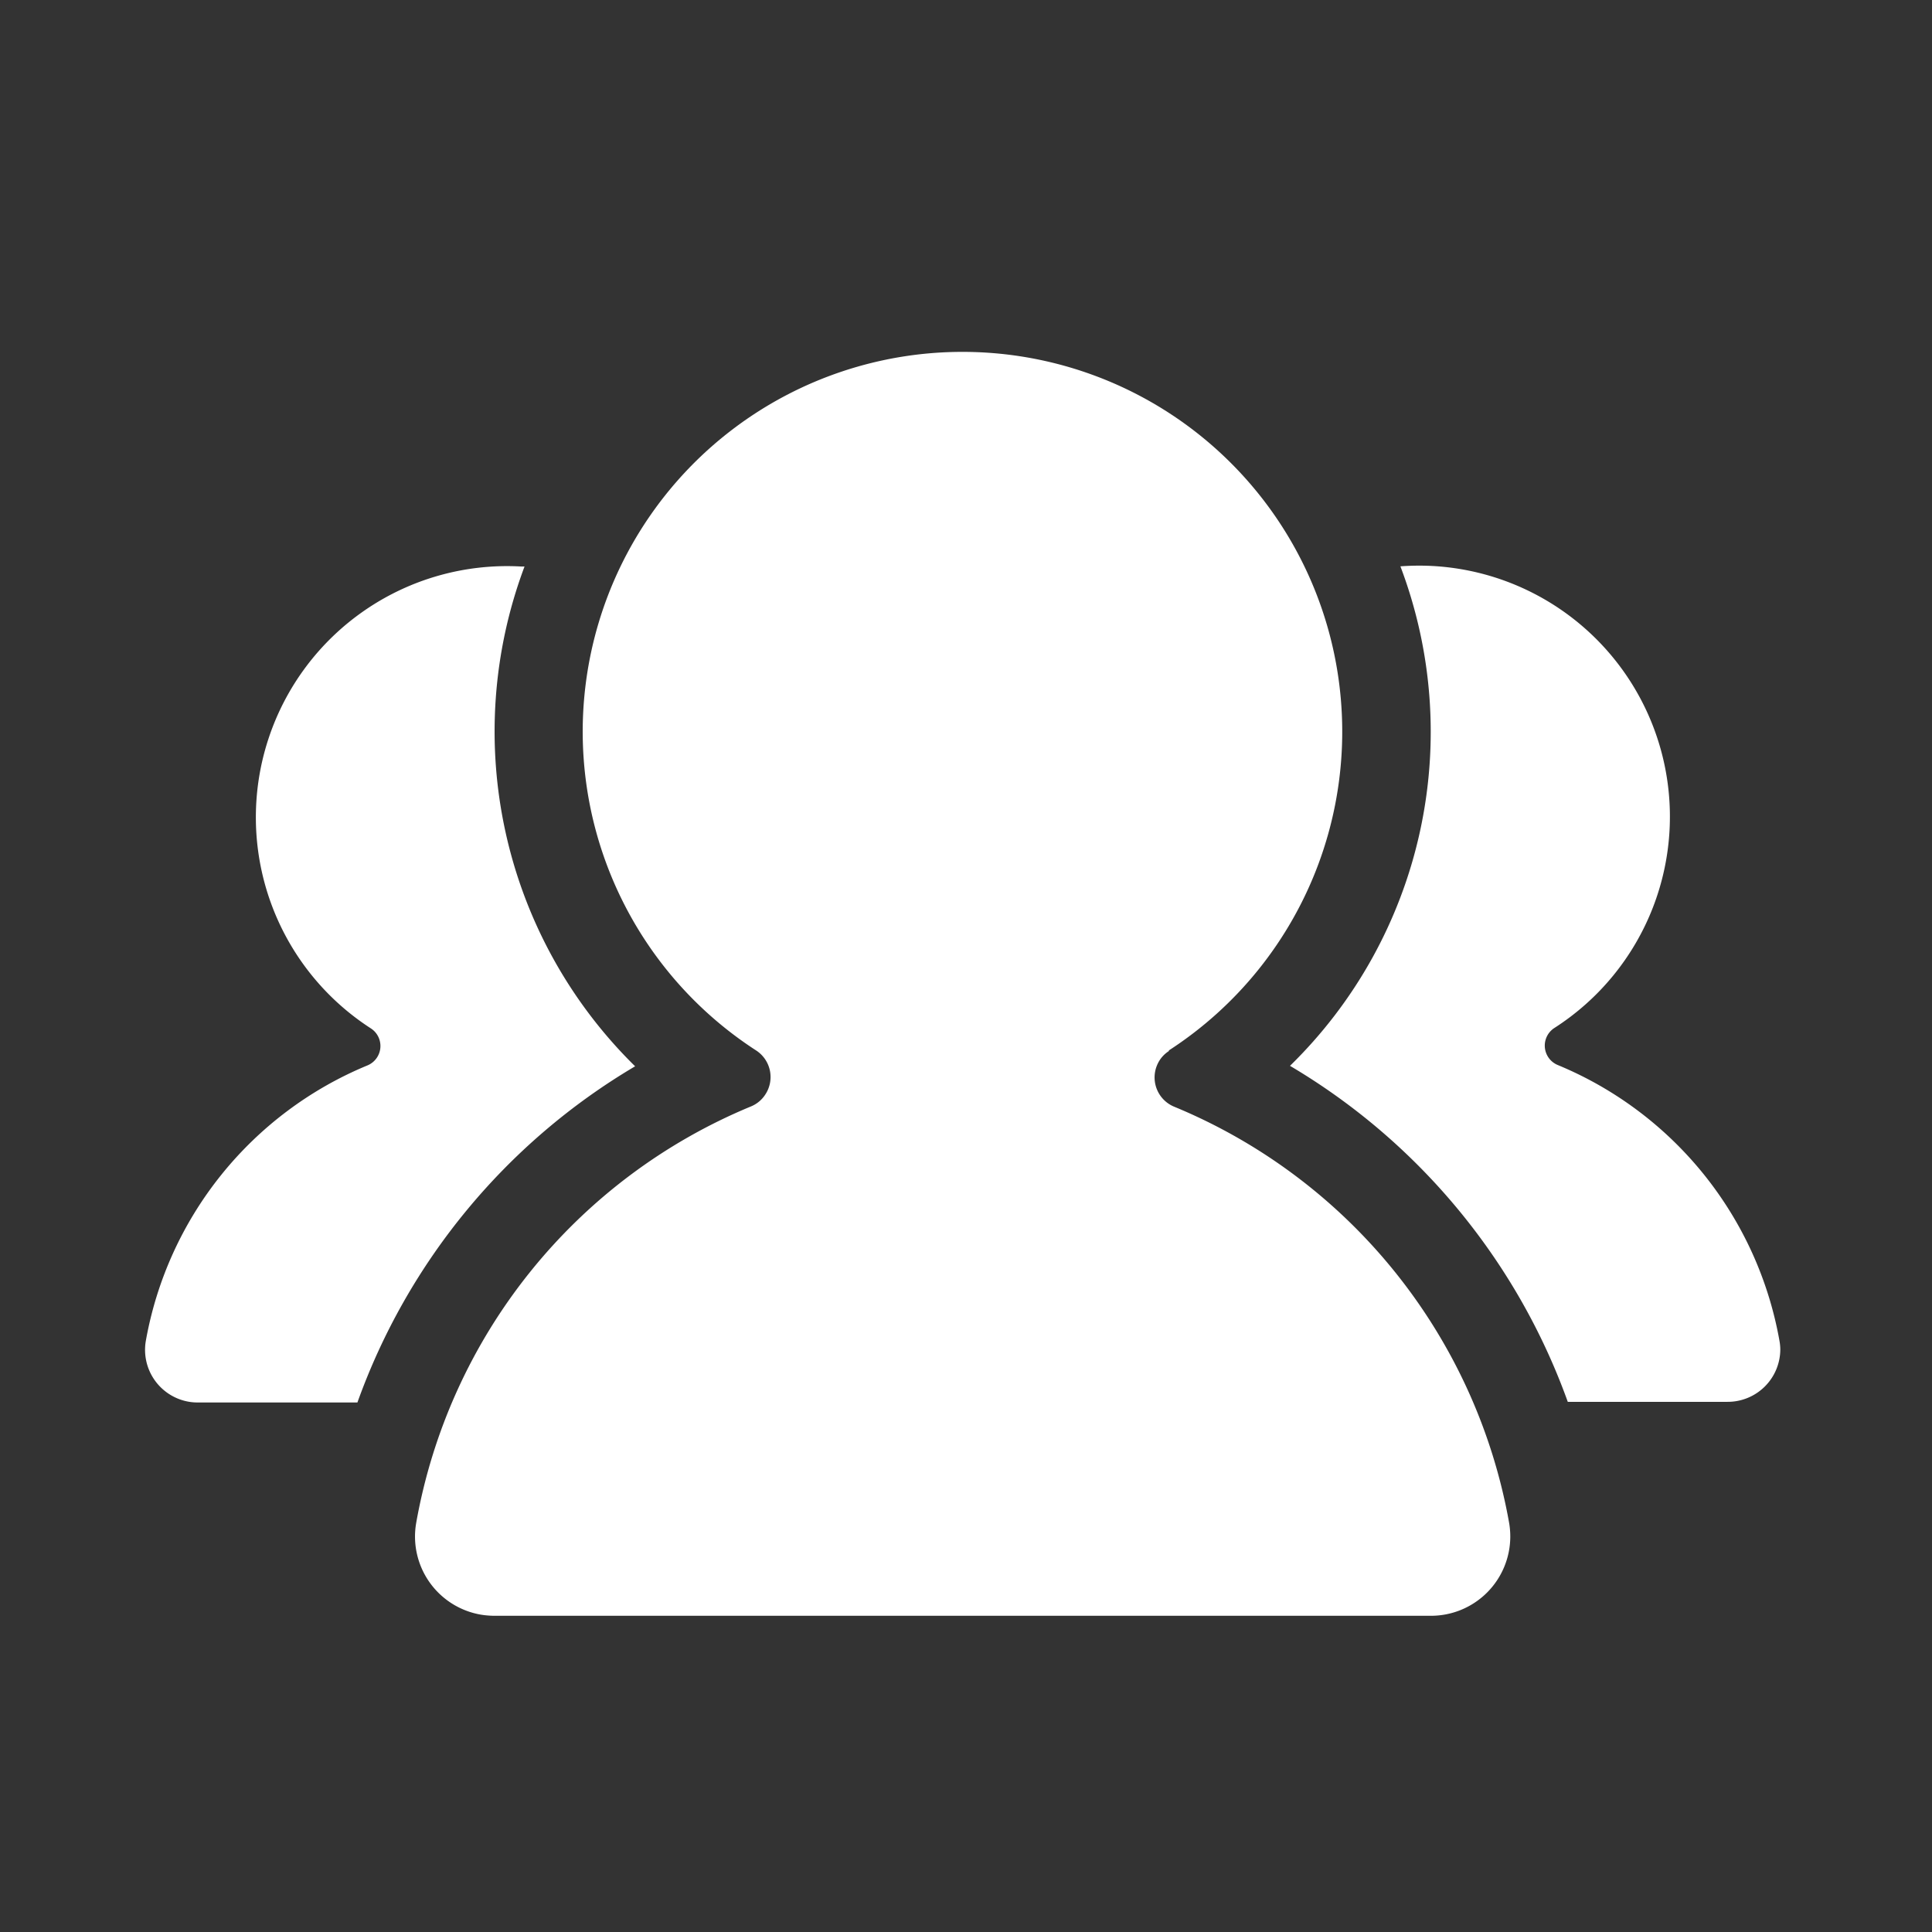
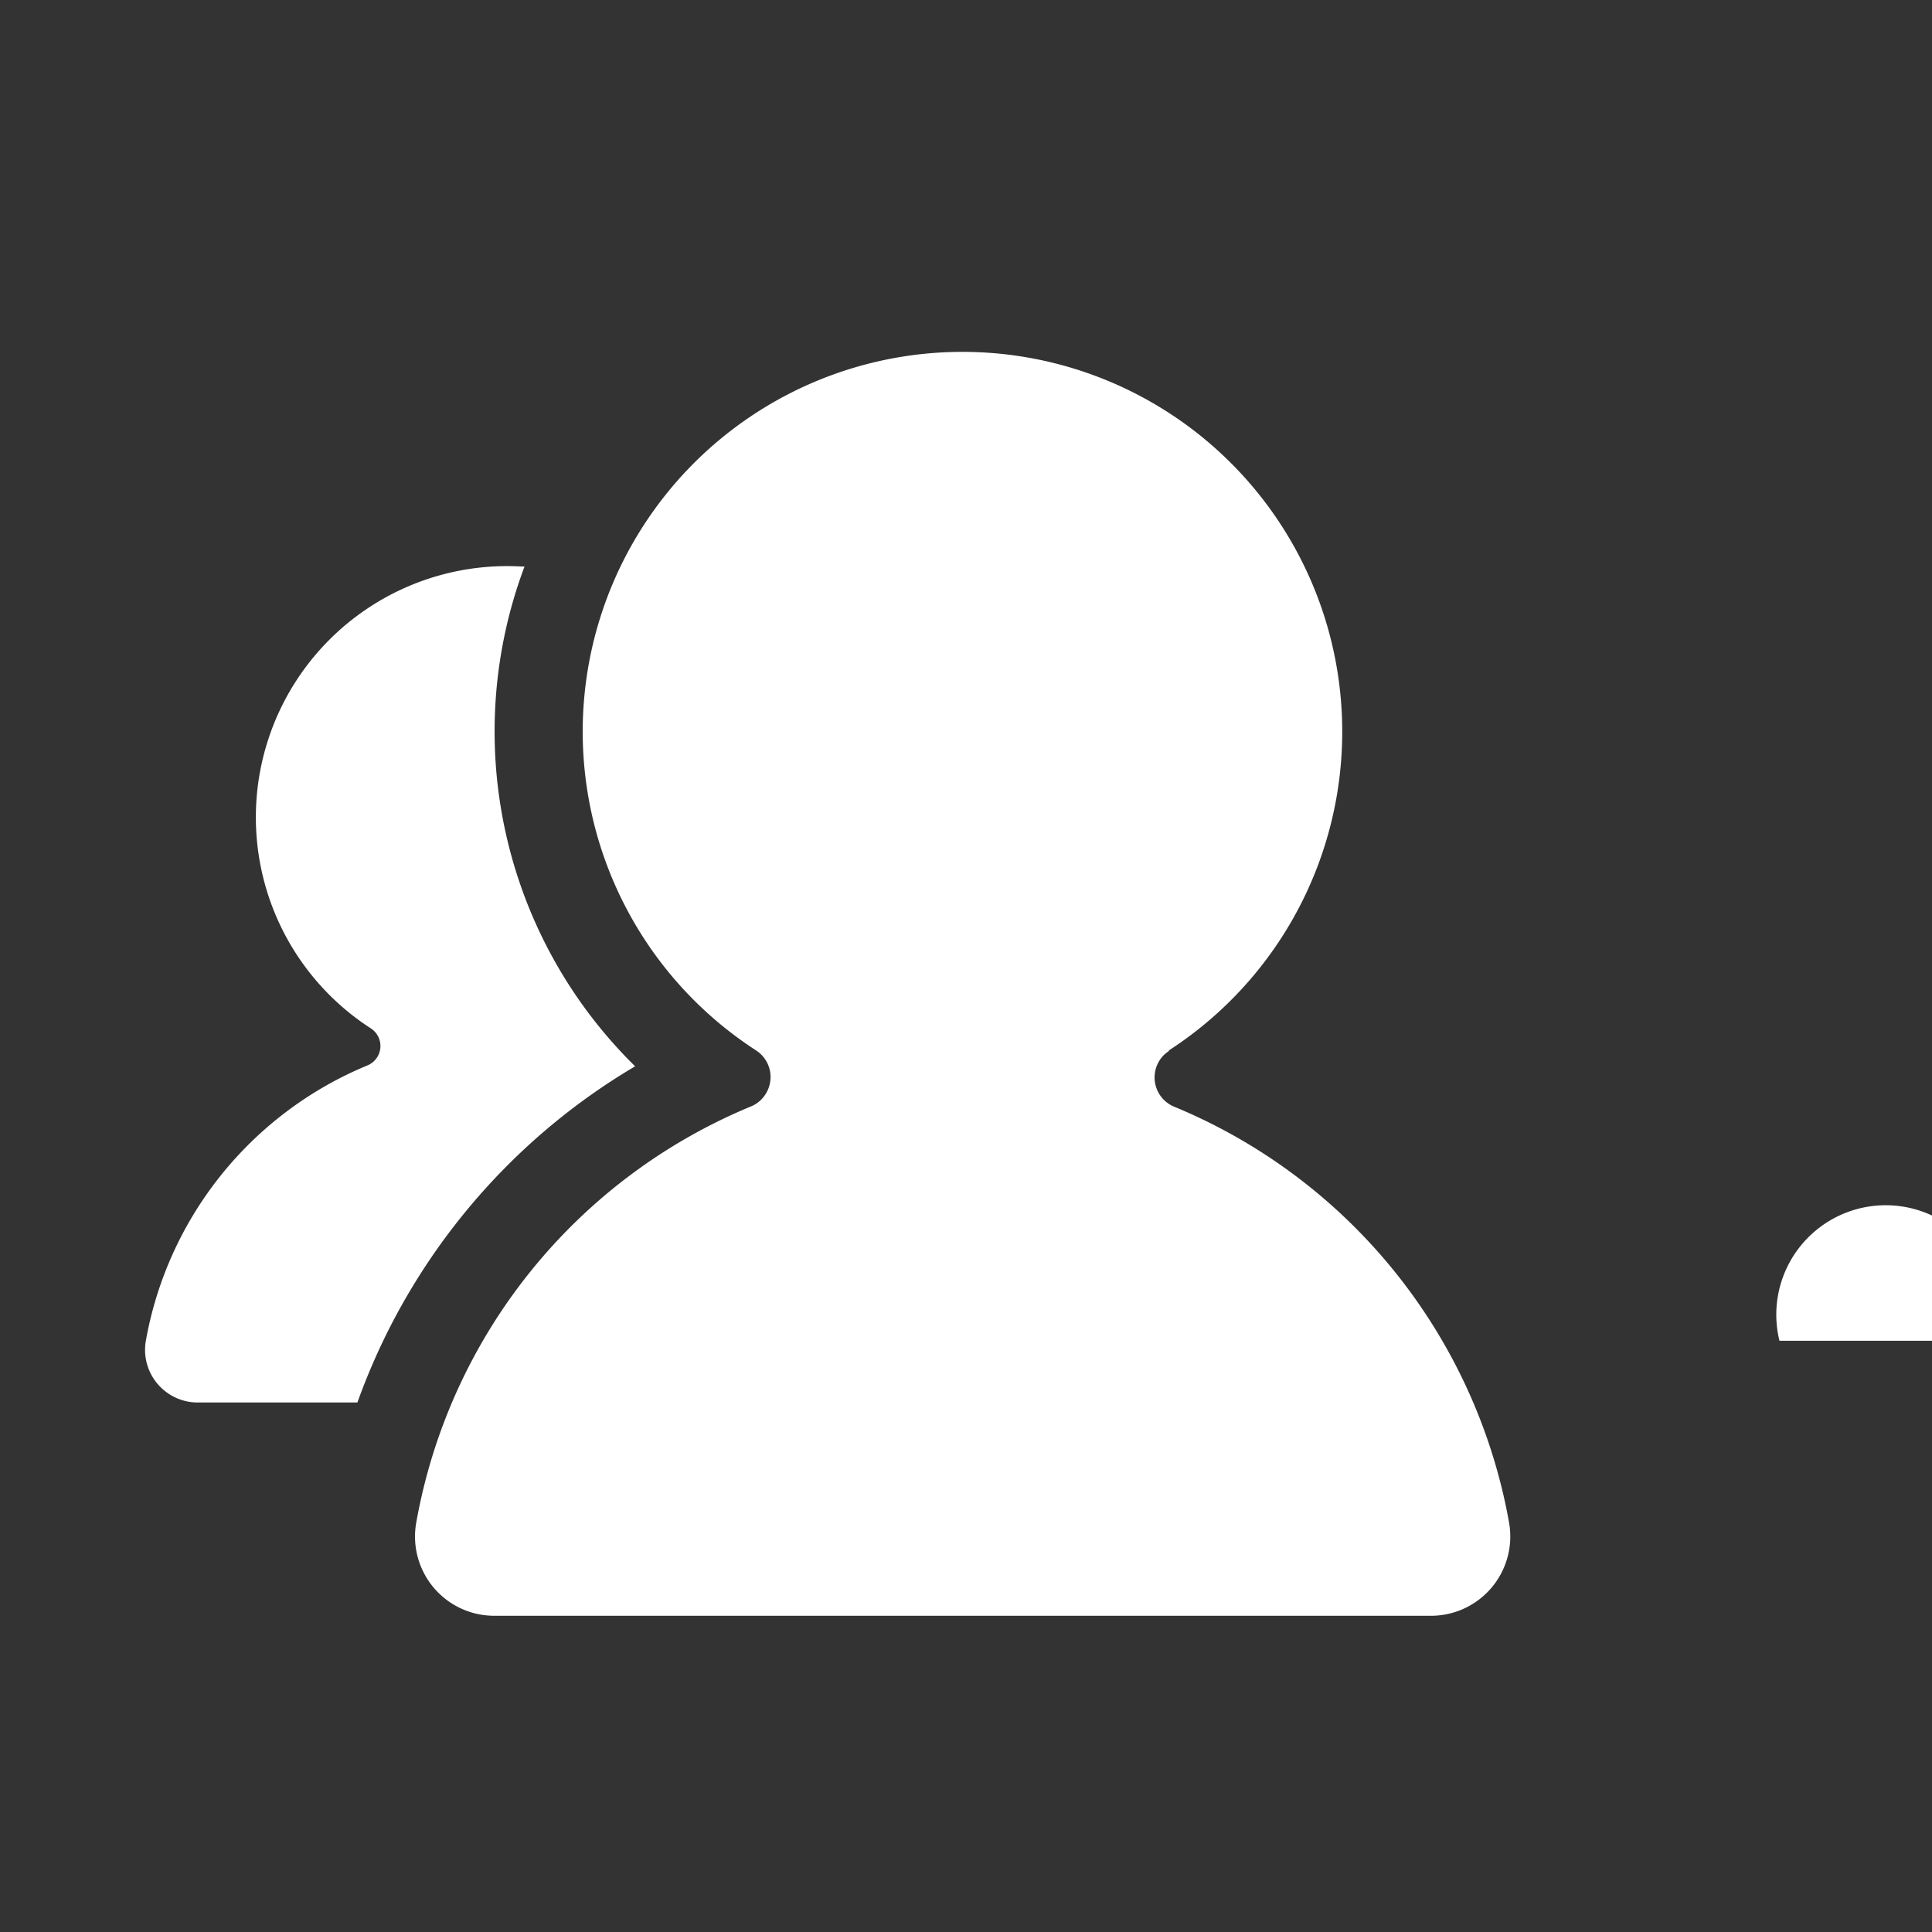
<svg xmlns="http://www.w3.org/2000/svg" width="46" height="46" viewBox="0 0 46 46">
  <rect x="0" y="0" width="46" height="46" fill="#333333" stroke="none" />
  <defs>
    <style>.a{fill:#fff;}.b{fill:none;}</style>
  </defs>
-   <path class="a" d="M88.474,182.381a9.042,9.042,0,1,0-9.816,0,.755.755,0,0,1,.213,1.047.741.741,0,0,1-.339.282,13.23,13.23,0,0,0-7.974,9.925,1.887,1.887,0,0,0,1.547,2.177,2.055,2.055,0,0,0,.326.026H94.714a1.888,1.888,0,0,0,1.895-1.882,1.967,1.967,0,0,0-.026-.322,13.235,13.235,0,0,0-7.974-9.916.753.753,0,0,1-.413-.982.734.734,0,0,1,.291-.348Zm14.544,6.909a8.763,8.763,0,0,0-5.28-6.566.5.5,0,0,1-.078-.882,5.977,5.977,0,0,0-2.92-11,6.133,6.133,0,0,0-.747.009,11.113,11.113,0,0,1-2.629,11.893,15.312,15.312,0,0,1,6.614,8h3.8a1.252,1.252,0,0,0,1.26-1.243A1.173,1.173,0,0,0,103.018,189.29Zm-27.246-6.535a11.173,11.173,0,0,1-2.633-11.9l-.087,0a5.981,5.981,0,0,0-3.568,11,.5.5,0,0,1-.083.878,8.754,8.754,0,0,0-5.28,6.566,1.254,1.254,0,0,0,1.026,1.443,1.174,1.174,0,0,0,.213.017h3.8A15.288,15.288,0,0,1,75.772,182.755Z" transform="translate(-60.65 -157.367)" />
-   <rect class="b" width="46" height="46" />
+   <path class="a" d="M88.474,182.381a9.042,9.042,0,1,0-9.816,0,.755.755,0,0,1,.213,1.047.741.741,0,0,1-.339.282,13.23,13.23,0,0,0-7.974,9.925,1.887,1.887,0,0,0,1.547,2.177,2.055,2.055,0,0,0,.326.026H94.714a1.888,1.888,0,0,0,1.895-1.882,1.967,1.967,0,0,0-.026-.322,13.235,13.235,0,0,0-7.974-9.916.753.753,0,0,1-.413-.982.734.734,0,0,1,.291-.348Zm14.544,6.909h3.8a1.252,1.252,0,0,0,1.26-1.243A1.173,1.173,0,0,0,103.018,189.29Zm-27.246-6.535a11.173,11.173,0,0,1-2.633-11.9l-.087,0a5.981,5.981,0,0,0-3.568,11,.5.5,0,0,1-.083.878,8.754,8.754,0,0,0-5.28,6.566,1.254,1.254,0,0,0,1.026,1.443,1.174,1.174,0,0,0,.213.017h3.8A15.288,15.288,0,0,1,75.772,182.755Z" transform="translate(-60.65 -157.367)" />
</svg>